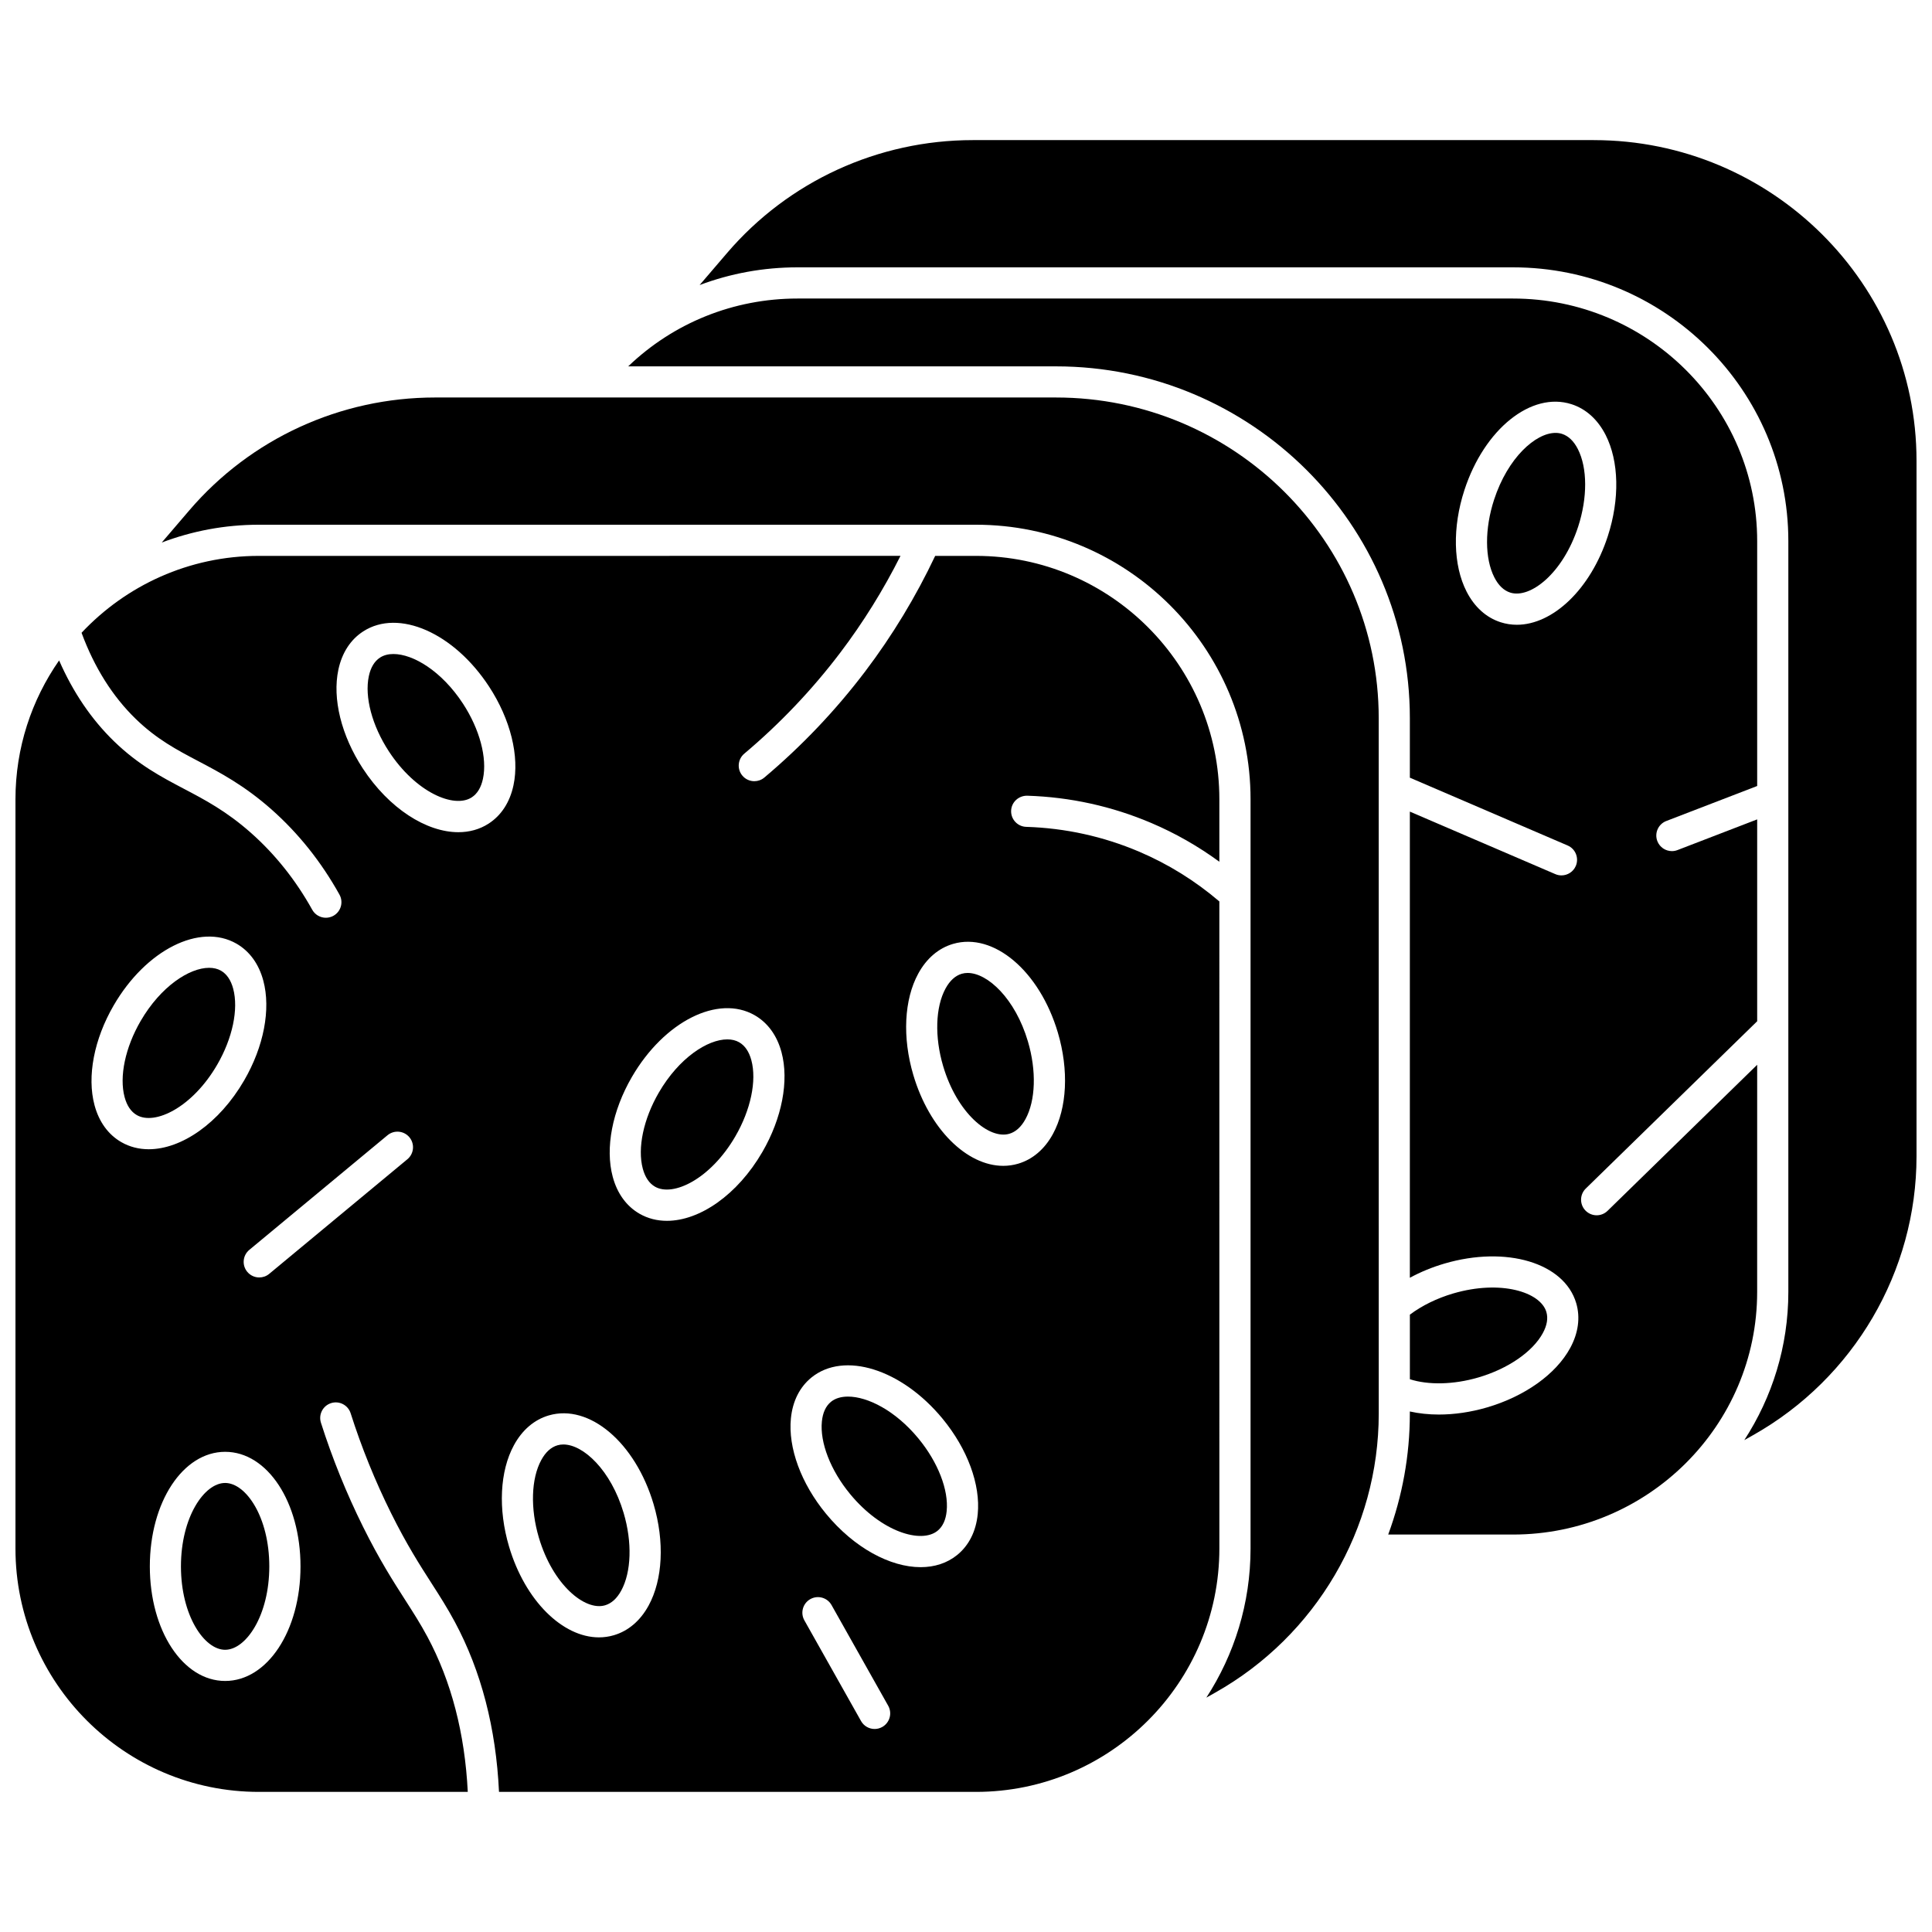
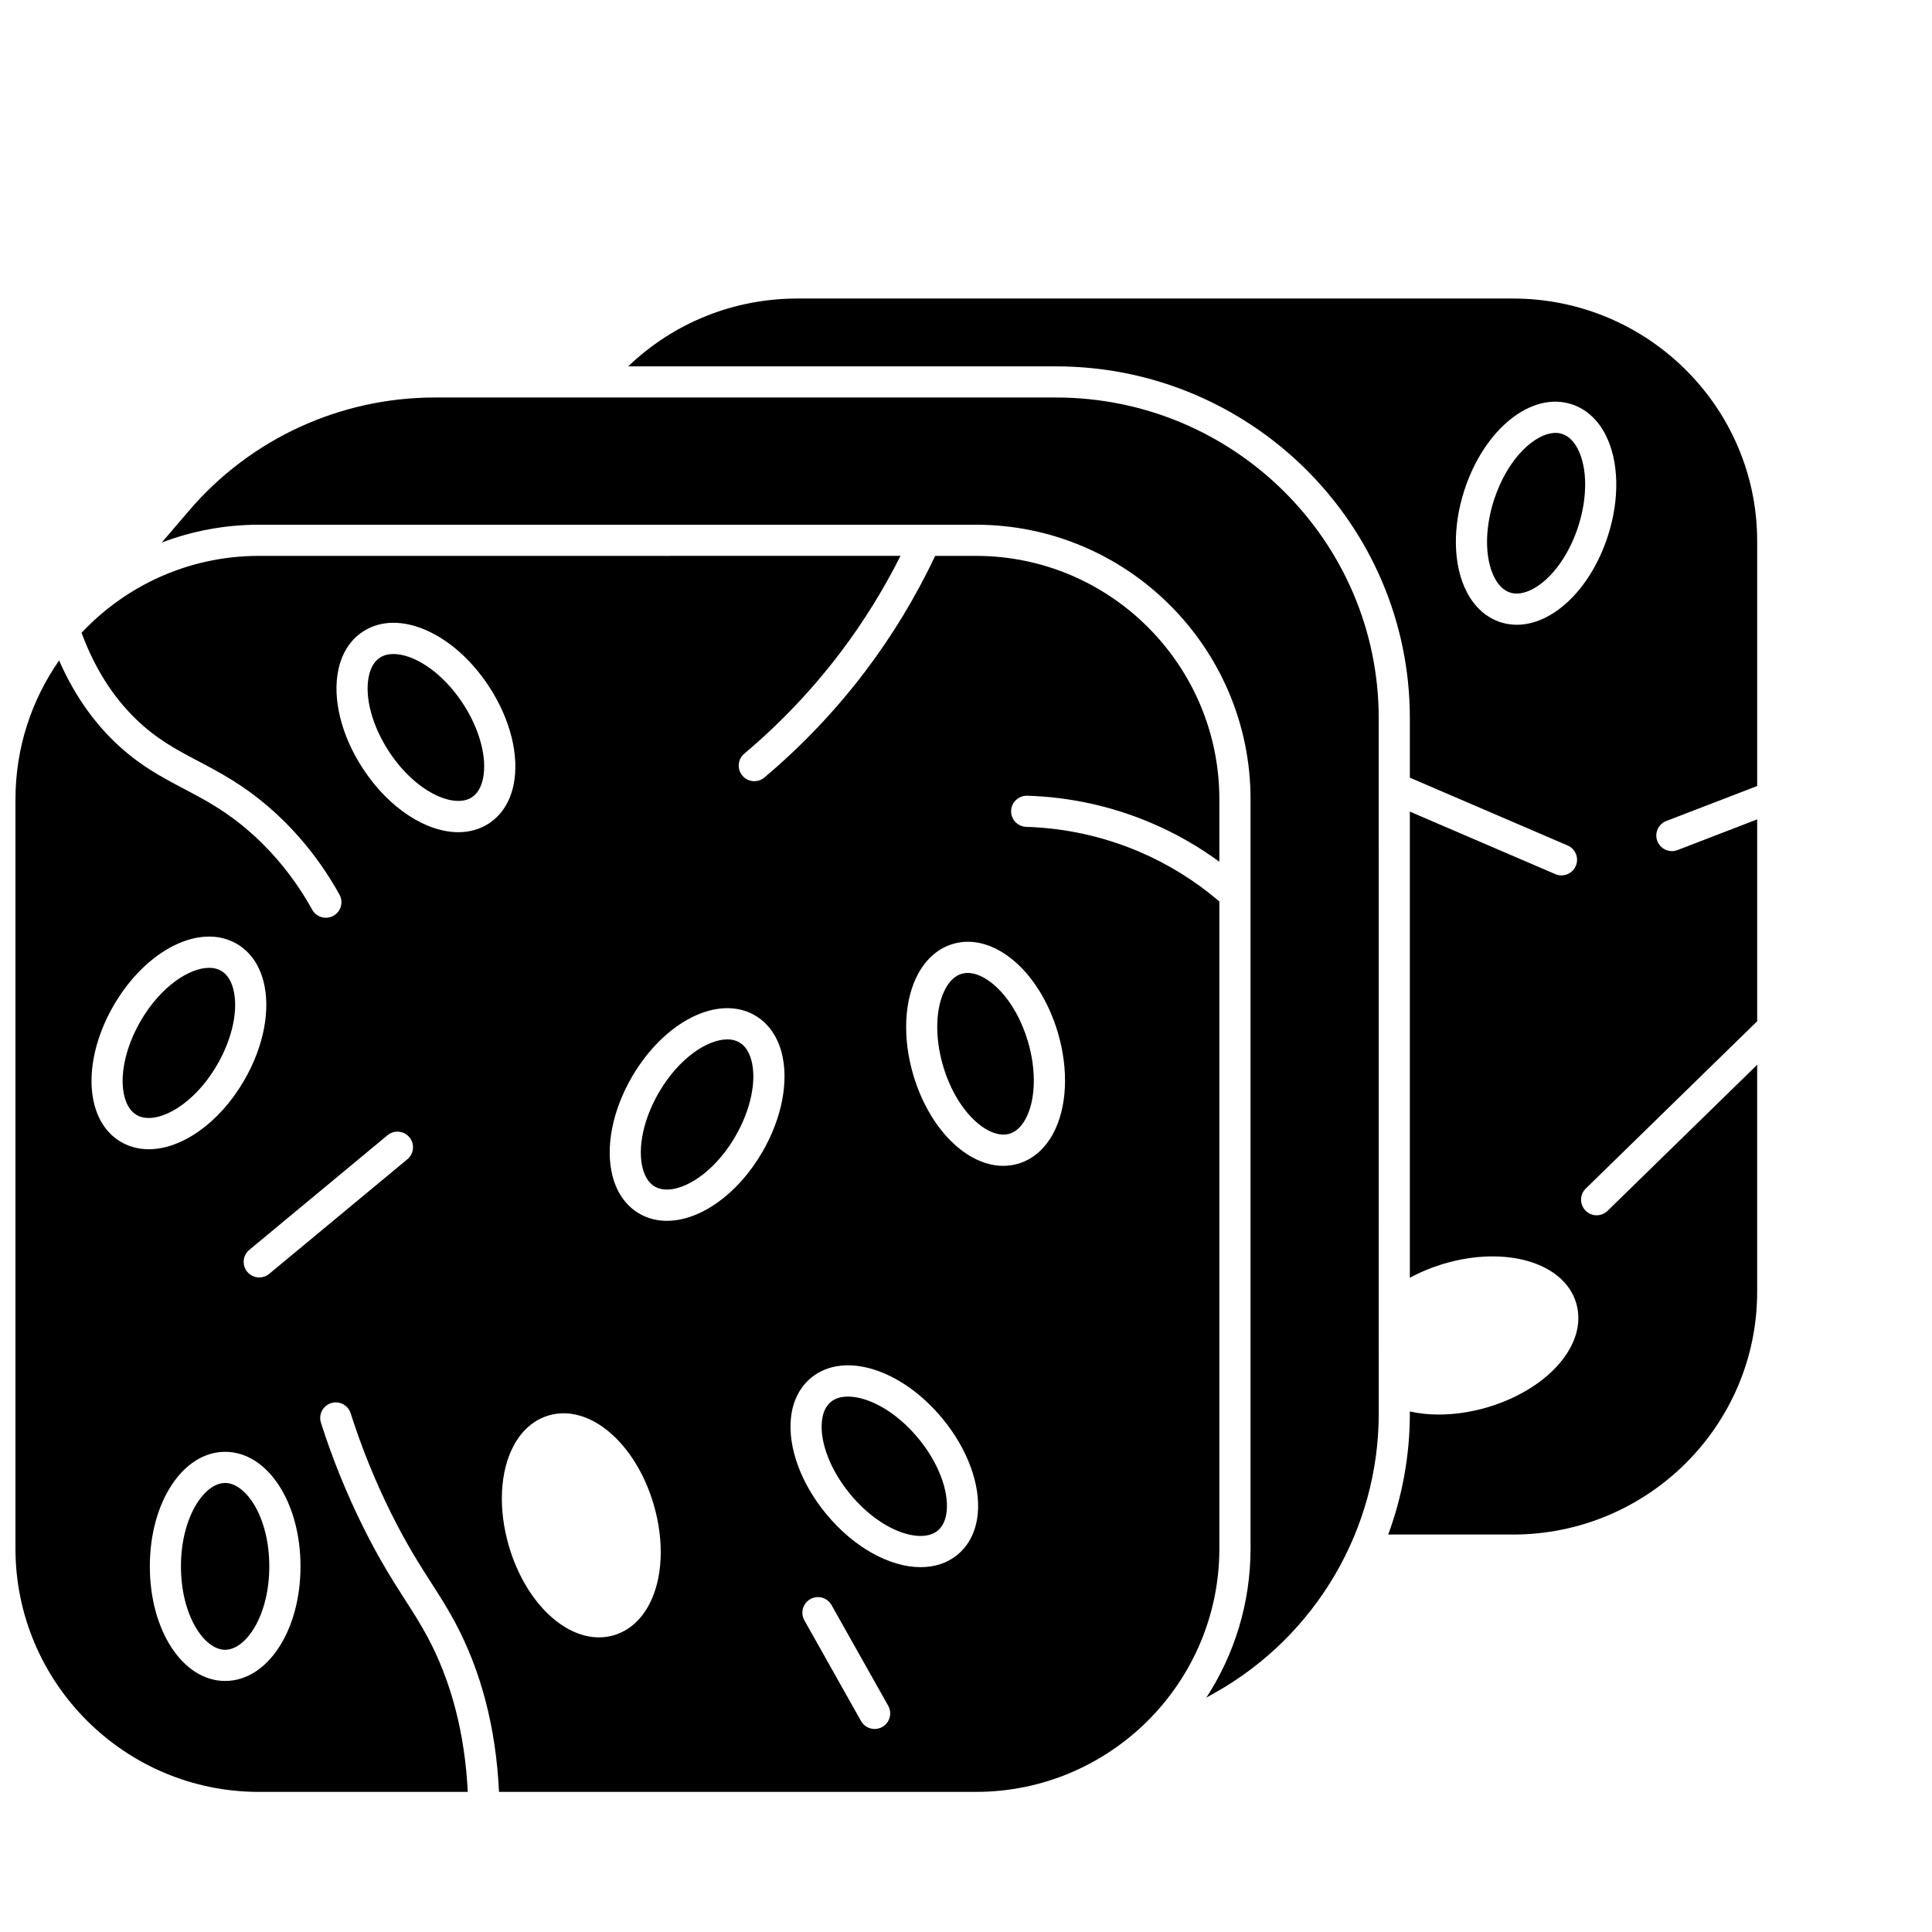
<svg xmlns="http://www.w3.org/2000/svg" width="800px" height="800px" version="1.1" viewBox="144 144 512 512">
  <defs>
    <clipPath id="b">
-       <path d="m329 181h322.9v345h-322.9z" />
-     </clipPath>
+       </clipPath>
    <clipPath id="a">
      <path d="m148.09 291h319.91v328h-319.91z" />
    </clipPath>
  </defs>
  <path d="m400.44 401.84c-0.539 0-1.059 0.07-1.555 0.215-1.715 0.5-3.164 1.816-4.305 3.906-2.688 4.934-2.934 12.816-0.637 20.57 3.703 12.504 12.203 19.488 17.527 17.934 1.715-0.5 3.164-1.816 4.301-3.906 2.688-4.934 2.934-12.816 0.637-20.57-3.356-11.348-10.668-18.148-15.969-18.148z" />
  <path d="m339.88 420.21c-0.887-0.508-1.949-0.762-3.133-0.762-5.223 0-12.805 4.891-18.156 14.102-4.07 7.008-5.699 14.73-4.246 20.156 0.613 2.289 1.707 3.894 3.246 4.781 4.805 2.754 14.727-2.047 21.285-13.344 4.07-7.012 5.699-14.734 4.246-20.156-0.609-2.285-1.703-3.891-3.242-4.777z" />
  <path d="m368.73 514.11c-1.828 0-3.379 0.461-4.5 1.371-1.375 1.117-2.188 2.875-2.422 5.219-0.559 5.586 2.305 12.953 7.469 19.223 8.316 10.094 18.891 13.238 23.18 9.75 1.375-1.117 2.188-2.875 2.422-5.219 0.559-5.586-2.305-12.953-7.469-19.223-6.137-7.457-13.512-11.121-18.68-11.121z" />
  <path d="m248.27 317.32c-1.367 0-2.57 0.309-3.539 0.934-1.492 0.961-2.496 2.625-2.988 4.934-1.168 5.492 0.863 13.121 5.297 19.91 7.148 10.941 17.309 15.219 21.961 12.219 1.492-0.965 2.496-2.625 2.988-4.938 1.168-5.492-0.863-13.121-5.297-19.91-5.664-8.66-13.215-13.148-18.422-13.148z" />
  <path d="m203.66 537c-5.539 0-11.707 9.078-11.707 22.105 0 13.027 6.168 22.105 11.707 22.105 5.539 0 11.707-9.078 11.707-22.105 0-13.027-6.168-22.105-11.707-22.105z" />
-   <path d="m293.3 526.8c-0.539 0-1.059 0.07-1.555 0.215-1.715 0.5-3.164 1.816-4.301 3.906-2.688 4.934-2.934 12.816-0.637 20.57 3.703 12.504 12.203 19.488 17.527 17.934 1.715-0.5 3.164-1.816 4.301-3.906 2.688-4.934 2.934-12.816 0.637-20.57-3.363-11.348-10.676-18.148-15.973-18.148z" />
  <path d="m609.67 426.18-39.656 38.707c-0.805 0.785-1.844 1.176-2.883 1.176-1.074 0-2.144-0.418-2.957-1.246-1.594-1.633-1.562-4.246 0.07-5.84l45.426-44.336v-53.496l-21.117 8.133c-0.488 0.188-0.988 0.277-1.484 0.277-1.656 0-3.223-1.008-3.856-2.644-0.82-2.129 0.242-4.519 2.371-5.336l24.086-9.277v-64.891c0-35.453-29.031-64.293-64.711-64.293h-189.62c-16.961 0-32.867 6.473-44.859 17.977h113.37c51.711 0 93.777 41.824 93.777 93.234v15.77l41.812 17.969c2.094 0.898 3.062 3.328 2.164 5.426-0.672 1.562-2.195 2.5-3.797 2.5-0.543 0-1.098-0.105-1.629-0.336l-38.551-16.566v123.54c2.82-1.535 5.902-2.809 9.176-3.769 16.414-4.801 31.75-0.195 34.91 10.484 1.125 3.805 0.57 7.926-1.609 11.922-3.766 6.91-12.008 12.789-22.043 15.723-4.301 1.258-8.641 1.883-12.746 1.883-2.695 0-5.281-0.277-7.691-0.812v0.594c0 11.086-2.004 21.902-5.734 32.02h33.066c35.684 0 64.711-28.844 64.711-64.293zm-63.691-116.61c-1.453 0-2.894-0.219-4.301-0.672-3.812-1.227-6.93-4.035-9.02-8.121-3.57-6.992-3.785-17.047-0.574-26.898 5.273-16.191 17.75-26.188 28.391-22.758 3.812 1.227 6.93 4.035 9.02 8.121 3.57 6.992 3.785 17.047 0.574 26.895-4.578 14.047-14.57 23.434-24.09 23.434z" />
  <path d="m205.8 406.02c-0.613-2.289-1.707-3.894-3.246-4.781-0.887-0.508-1.949-0.758-3.133-0.758-5.223 0-12.805 4.891-18.156 14.102-4.07 7.012-5.699 14.734-4.246 20.156 0.613 2.285 1.703 3.894 3.246 4.777 4.801 2.758 14.727-2.047 21.285-13.34 4.074-7.012 5.699-14.734 4.25-20.156z" />
  <g clip-path="url(#b)">
    <path d="m566.38 181.13h-164.56c-25.113 0-48.855 10.902-65.129 29.906l-7.285 8.508c8.156-3.074 16.914-4.695 25.93-4.695h189.62c40.238 0 72.973 32.547 72.973 72.551v198.96c0 14.473-4.301 27.953-11.672 39.285l2.344-1.32c26.707-15.062 43.297-43.379 43.297-73.895v-184.32c0-46.855-38.363-84.977-85.52-84.977z" />
  </g>
  <path d="m557.95 258.98c-0.539-0.172-1.113-0.258-1.715-0.258-5.285 0-12.664 6.578-16.293 17.715-2.508 7.691-2.477 15.578 0.078 20.582 1.082 2.117 2.492 3.469 4.195 4.019 5.273 1.699 13.965-5.055 18.008-17.457 2.508-7.691 2.477-15.578-0.078-20.582-1.082-2.117-2.496-3.469-4.195-4.019z" />
-   <path d="m535.75 509.05c7.856-2.297 14.41-6.801 17.109-11.75 1.121-2.055 1.438-3.945 0.941-5.621-1.562-5.277-12.082-8.586-24.672-4.902-4.309 1.262-8.32 3.231-11.496 5.621v17.113c4.922 1.582 11.602 1.445 18.117-0.461z" />
  <g clip-path="url(#a)">
    <path d="m467.14 382.89c-6.398-5.461-13.543-9.906-21.285-13.199-9.484-4.031-19.543-6.242-29.898-6.566-2.281-0.07-4.07-1.977-4-4.258 0.07-2.277 1.98-4.023 4.258-3.996 11.383 0.359 22.445 2.789 32.875 7.223 6.414 2.727 12.449 6.18 18.051 10.277v-16.551c0-35.566-28.934-64.504-64.504-64.504h-10.805c-5.113 10.805-11.336 21.102-18.559 30.633-7.812 10.309-16.801 19.766-26.715 28.109-0.773 0.652-1.719 0.969-2.656 0.969-1.176 0-2.344-0.5-3.164-1.473-1.469-1.746-1.242-4.352 0.5-5.82 9.445-7.949 18.008-16.957 25.449-26.777 6.086-8.031 11.43-16.641 15.953-25.645l-170.04 0.004c-18.512 0-35.215 7.848-46.988 20.379 3.387 9.176 8.211 16.871 14.395 22.859 5.539 5.367 10.875 8.172 16.52 11.145 5.723 3.012 12.207 6.422 19.438 12.824 7.133 6.316 13.188 13.906 17.996 22.559 1.109 1.992 0.391 4.508-1.602 5.613-0.637 0.352-1.324 0.52-2.004 0.52-1.449 0-2.859-0.766-3.613-2.125-4.356-7.832-9.82-14.691-16.254-20.387-6.481-5.738-12.238-8.77-17.809-11.695-5.914-3.113-12.027-6.328-18.422-12.52-6.035-5.848-10.914-13.059-14.594-21.465-7.281 10.449-11.566 23.129-11.566 36.797v198.55c0 35.562 28.934 64.5 64.504 64.5h55.363c-0.77-15.465-4.352-29.277-10.691-41.105-1.855-3.461-3.816-6.519-5.894-9.758-3.199-4.988-6.82-10.641-11.148-19.355-4.418-8.895-8.176-18.188-11.18-27.621-0.691-2.172 0.512-4.496 2.684-5.188 2.172-0.695 4.496 0.512 5.188 2.684 2.875 9.035 6.477 17.934 10.707 26.453 4.129 8.312 7.621 13.762 10.707 18.57 2.168 3.379 4.215 6.57 6.219 10.312 6.981 13.023 10.898 28.148 11.684 45.008h126.4c35.566 0 64.504-28.934 64.504-64.504zm-290.98 63.793c-3.469-1.992-5.93-5.379-7.113-9.805-2.031-7.582-0.133-17.469 5.082-26.441 8.555-14.734 22.848-21.914 32.539-16.359 3.469 1.992 5.93 5.383 7.113 9.809 2.031 7.582 0.133 17.465-5.082 26.441-6.598 11.363-16.609 18.234-25.289 18.234-2.574-0.004-5.031-0.609-7.25-1.879zm27.512 142.79c-11.195 0-19.965-13.336-19.965-30.363 0-17.027 8.77-30.363 19.965-30.363 11.195 0 19.965 13.336 19.965 30.363 0.004 17.027-8.77 30.363-19.965 30.363zm48.289-138.26-36.621 30.375c-0.77 0.641-1.707 0.949-2.633 0.949-1.188 0-2.363-0.508-3.18-1.492-1.457-1.754-1.215-4.359 0.543-5.816l36.621-30.375c1.754-1.457 4.359-1.215 5.816 0.543 1.449 1.754 1.207 4.359-0.547 5.816zm21.527-88.945c-2.387 1.539-5.117 2.273-8.016 2.273-8.48 0-18.391-6.281-25.34-16.918-5.68-8.695-8.094-18.469-6.461-26.145 0.953-4.481 3.231-7.992 6.59-10.156 9.383-6.059 24.035 0.375 33.355 14.641 5.68 8.695 8.094 18.469 6.461 26.145-0.949 4.477-3.231 7.992-6.59 10.16zm42.406 207.21c-2.195 4.031-5.391 6.754-9.234 7.879-1.293 0.379-2.609 0.562-3.93 0.562-9.637 0-19.582-9.719-23.832-24.074-2.941-9.93-2.453-19.977 1.305-26.867 2.195-4.031 5.391-6.754 9.234-7.879 10.734-3.141 22.93 7.188 27.766 23.516 2.938 9.926 2.449 19.969-1.309 26.863zm30.133-120.18c-6.598 11.363-16.609 18.234-25.289 18.234-2.574 0-5.031-0.605-7.25-1.875-3.469-1.992-5.93-5.383-7.113-9.809-2.031-7.582-0.133-17.465 5.082-26.441 8.559-14.73 22.852-21.914 32.539-16.359 3.469 1.992 5.93 5.379 7.113 9.805 2.027 7.586 0.129 17.469-5.082 26.445zm31.777 152.37c-0.641 0.359-1.336 0.531-2.019 0.531-1.441 0-2.844-0.758-3.602-2.106l-15.016-26.684c-1.117-1.988-0.414-4.504 1.574-5.625 1.988-1.117 4.508-0.414 5.625 1.574l15.016 26.684c1.117 1.988 0.41 4.504-1.578 5.625zm25.301-56.398c-0.453 4.547-2.332 8.285-5.426 10.805-2.699 2.195-6.043 3.242-9.695 3.242-8.059 0-17.617-5.094-25.074-14.148-6.609-8.023-10.09-17.48-9.312-25.293 0.453-4.551 2.332-8.285 5.426-10.805 8.656-7.047 23.93-2.254 34.77 10.906 6.609 8.027 10.09 17.48 9.312 25.293zm19.93-100.75c-2.195 4.031-5.391 6.754-9.234 7.879-1.293 0.379-2.609 0.562-3.93 0.562-9.637 0-19.582-9.719-23.832-24.074-2.941-9.93-2.453-19.977 1.305-26.867 2.195-4.031 5.391-6.754 9.234-7.879 10.734-3.141 22.93 7.188 27.766 23.512 2.938 9.93 2.449 19.973-1.309 26.867z" />
  </g>
  <path d="m423.85 249.34h-164.55c-25.113 0-48.855 10.902-65.129 29.906l-7.305 8.531c8.008-3.039 16.68-4.719 25.742-4.719h176.71 0.02 13.309c40.121 0 72.762 32.641 72.762 72.762v198.55c0 14.562-4.316 28.129-11.715 39.52l2.387-1.348c26.711-15.066 43.301-43.383 43.301-73.898l-0.008-165.85v-0.02-18.457c0-46.855-38.363-84.977-85.52-84.977z" />
</svg>